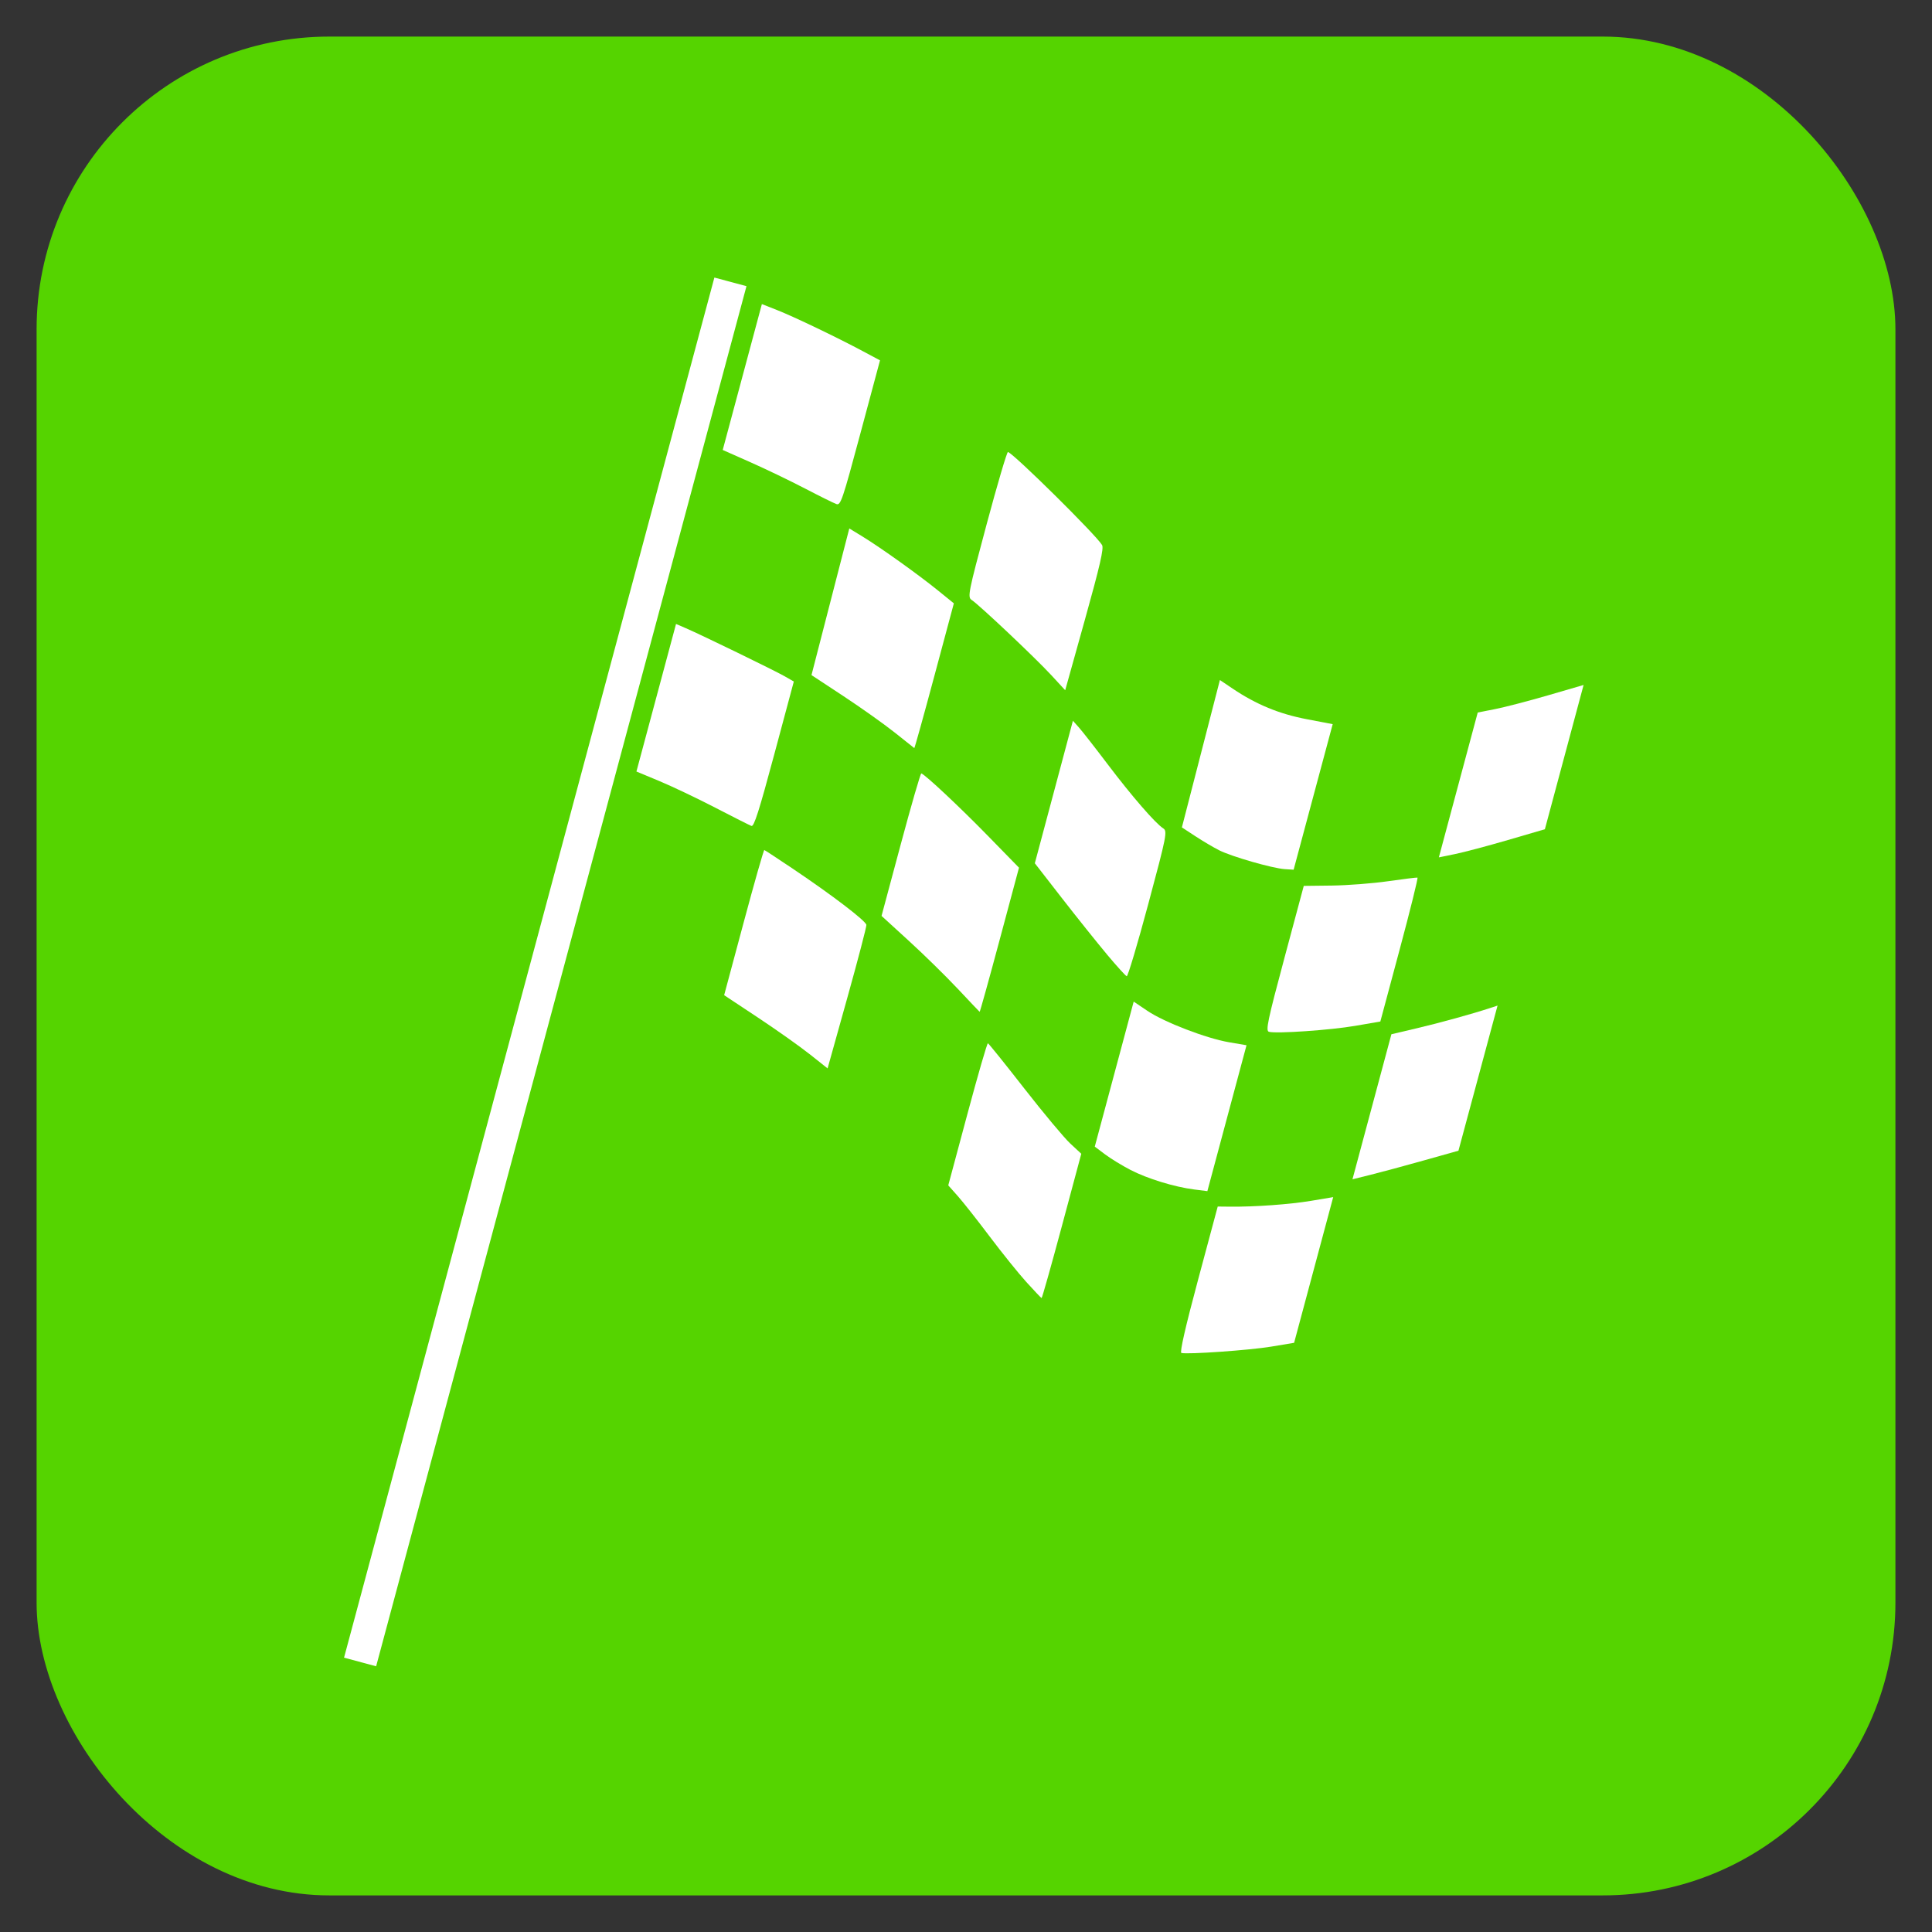
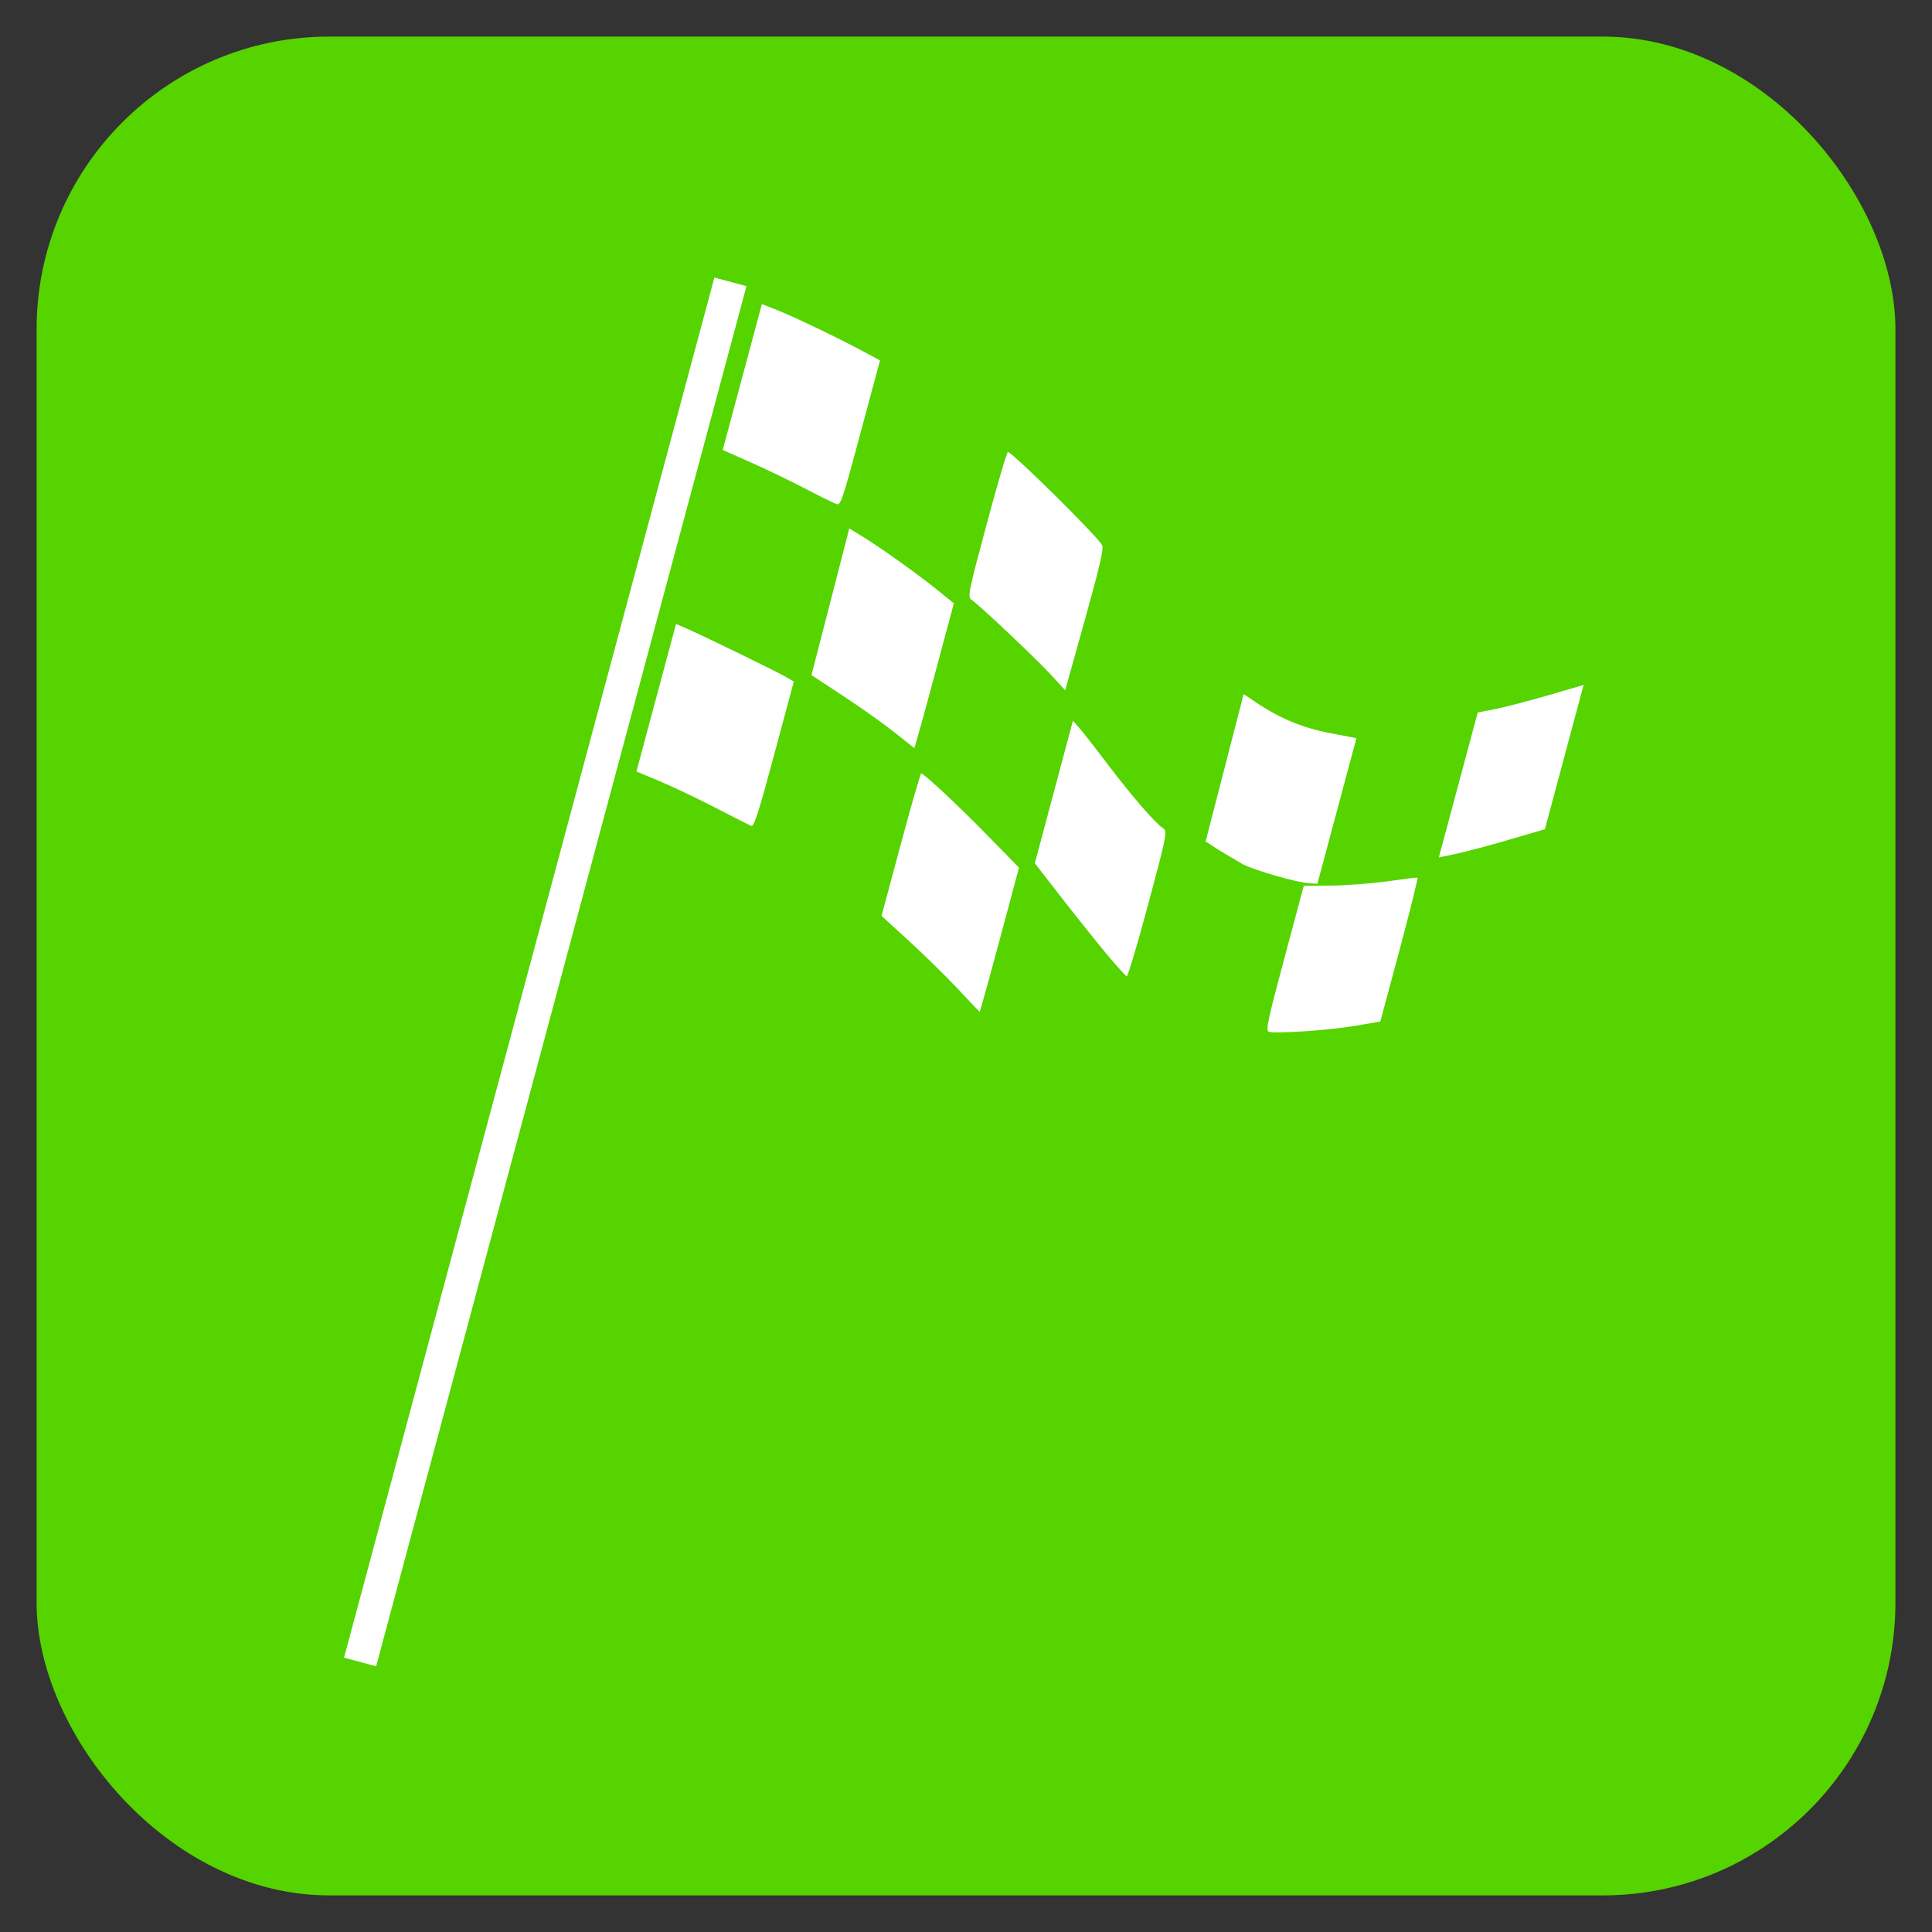
<svg xmlns="http://www.w3.org/2000/svg" xmlns:ns1="http://www.inkscape.org/namespaces/inkscape" xmlns:ns2="http://sodipodi.sourceforge.net/DTD/sodipodi-0.dtd" width="93.543" height="93.543" id="svg4806" version="1.1" ns1:version="0.48.2 r9819" ns2:docname="HEB_project_flow_icon_03_wrench_and_nuts.svg">
  <rect width="100%" height="100%" fill="#333333" stroke="none" />
  <defs id="defs3" />
  <ns2:namedview ns1:document-units="mm" id="base" pagecolor="#ffffff" bordercolor="#666666" borderopacity="1.0" ns1:pageopacity="0.0" ns1:pageshadow="2" ns1:zoom="1.979899" ns1:cx="65.177509" ns1:cy="-10.893685" ns1:current-layer="layer1" showgrid="true" units="mm" fit-margin-top="0.5" fit-margin-left="0.5" fit-margin-right="0.5" fit-margin-bottom="0.5" ns1:window-width="1280" ns1:window-height="1002" ns1:window-x="1272" ns1:window-y="-8" ns1:window-maximized="1">
    <ns1:grid type="xygrid" id="grid4812" empspacing="5" visible="true" enabled="true" snapvisiblegridlinesonly="true" />
  </ns2:namedview>
  <g ns1:label="Layer 1" ns1:groupmode="layer" id="layer1" transform="translate(-268.228,-230.591)">
    <rect style="fill:#55d400;fill-opacity:1;stroke:none" id="rect4814" width="90" height="90" x="270" y="232.362" rx="14.173" ry="14.173" />
    <g id="g3349-1" transform="matrix(0.518,0.139,-0.139,0.518,257.892,-114.178)" style="fill:#ffffff">
      <path ns1:connector-curvature="0" id="path3317-4" d="m 330.735,650.196 0,-6.77 1.433,-0.703 c 0.788,-0.386 2.72,-1.484 4.293,-2.438 l 2.86,-1.736 -1.5e-4,6.742 -1.5e-4,6.742 -2.967,1.804 c -1.632,0.992 -3.564,2.102 -4.293,2.466 l -1.326,0.663 0,-6.77 z" style="fill:#ffffff;fill-opacity:1;stroke:none" />
      <path ns1:connector-curvature="0" id="path3319-3" d="m 319.623,669.382 0,-6.768 2.442,-0.686 c 1.343,-0.377 3.501,-1.139 4.796,-1.692 1.295,-0.553 2.412,-1.006 2.483,-1.006 0.071,0 0.129,3.019 0.129,6.709 l 0,6.709 -2.083,0.962 c -2.078,0.96 -6.677,2.541 -7.39,2.541 -0.323,0 -0.376,-0.945 -0.376,-6.768 z" style="fill:#ffffff;fill-opacity:1;stroke:none" />
-       <path ns1:connector-curvature="0" id="path3321-9" d="m 330.735,680.278 2.5e-4,-6.779 2.083,-1.12 c 1.899,-1.021 4.491,-2.545 5.934,-3.491 l 0.568,-0.372 -0.007,6.784 -0.007,6.784 -2.834,1.684 c -1.559,0.926 -3.487,2.045 -4.286,2.486 l -1.452,0.803 2.5e-4,-6.779 z" style="fill:#ffffff;fill-opacity:1;stroke:none" />
-       <path ns1:connector-curvature="0" id="path3323-8" d="m 319.623,699.394 0,-6.809 1.073,-0.276 c 2.165,-0.557 5.16,-1.597 6.945,-2.411 l 1.831,-0.835 0,6.808 0,6.808 -1.907,0.869 c -1.785,0.813 -7.114,2.654 -7.685,2.654 -0.168,0 -0.257,-2.356 -0.257,-6.809 z" style="fill:#ffffff;fill-opacity:1;stroke:none" />
-       <path ns1:connector-curvature="0" id="path3325-8" d="m 311.163,691.435 c -0.833,-0.183 -1.998,-0.527 -2.589,-0.765 l -1.073,-0.432 0,-6.778 0,-6.778 1.407,0.484 c 1.747,0.601 5.776,1.025 7.874,0.829 l 1.578,-0.148 0,6.819 0,6.819 -1.172,0.161 c -1.795,0.246 -4.347,0.156 -6.026,-0.212 z" style="fill:#ffffff;fill-opacity:1;stroke:none" />
-       <path ns1:connector-curvature="0" id="path3327-0" d="m 311.416,661.489 c -0.556,-0.116 -1.635,-0.416 -2.399,-0.667 l -1.389,-0.456 -0.067,-6.869 -0.067,-6.869 1.33,0.455 c 2.417,0.827 4.629,1.113 7.161,0.927 l 2.376,-0.174 0,6.802 0,6.802 -0.789,0.158 c -1.083,0.217 -4.924,0.149 -6.156,-0.109 z" style="fill:#ffffff;fill-opacity:1;stroke:none" />
+       <path ns1:connector-curvature="0" id="path3327-0" d="m 311.416,661.489 l -1.389,-0.456 -0.067,-6.869 -0.067,-6.869 1.33,0.455 c 2.417,0.827 4.629,1.113 7.161,0.927 l 2.376,-0.174 0,6.802 0,6.802 -0.789,0.158 c -1.083,0.217 -4.924,0.149 -6.156,-0.109 z" style="fill:#ffffff;fill-opacity:1;stroke:none" />
      <path ns1:connector-curvature="0" id="path3329-8" d="m 304.046,673.179 c -1.137,-0.797 -3.492,-2.528 -5.234,-3.847 l -3.167,-2.399 -0.007,-6.658 -0.007,-6.658 0.689,0.452 c 0.379,0.248 1.889,1.385 3.356,2.526 2.828,2.199 5.539,4.034 6.334,4.286 0.456,0.145 0.48,0.493 0.48,6.954 0,3.741 -0.085,6.8 -0.189,6.798 -0.104,-0.002 -1.119,-0.656 -2.256,-1.452 z" style="fill:#ffffff;fill-opacity:1;stroke:none" />
-       <path ns1:connector-curvature="0" id="path3331-7" d="m 304.7,703.643 c -0.89,-0.574 -2.811,-1.977 -4.269,-3.117 -1.458,-1.14 -3.135,-2.39 -3.725,-2.777 l -1.073,-0.705 0,-6.659 c 0,-3.662 0.059,-6.659 0.132,-6.659 0.072,0 1.977,1.392 4.233,3.094 2.256,1.701 4.64,3.377 5.298,3.724 l 1.196,0.631 0,6.756 c 0,3.716 -0.039,6.756 -0.087,6.756 -0.048,0 -0.815,-0.47 -1.705,-1.044 z" style="fill:#ffffff;fill-opacity:1;stroke:none" />
      <path ns1:connector-curvature="0" id="path3333-7" d="m 291.844,679.672 c -1.32,-0.818 -3.734,-2.179 -5.366,-3.024 l -2.967,-1.538 0,-6.677 c 0,-3.672 0.06,-6.677 0.133,-6.677 0.343,0 4.122,2.02 7.252,3.876 l 3.471,2.058 0.002,6.755 c 9.5e-4,3.715 -0.027,6.746 -0.061,6.734 -0.035,-0.012 -1.143,-0.69 -2.462,-1.508 z" style="fill:#ffffff;fill-opacity:1;stroke:none" />
      <path ns1:connector-curvature="0" id="path3335-8" d="m 292.635,650.121 c -1.767,-1.118 -7.912,-4.429 -8.656,-4.666 -0.441,-0.14 -0.468,-0.548 -0.468,-6.95 0,-3.741 0.075,-6.802 0.168,-6.802 0.538,0 9.601,5.156 10.38,5.906 0.246,0.236 0.304,1.841 0.253,6.918 l -0.067,6.61 -1.608,-1.017 z" style="fill:#ffffff;fill-opacity:1;stroke:none" />
      <path ns1:connector-curvature="0" id="path3339-3" d="m 280.354,658.807 c -1.111,-0.483 -3.498,-1.368 -5.303,-1.967 l -3.283,-1.088 -0.067,-6.835 -0.067,-6.835 1.33,0.391 c 1.818,0.534 5.768,2.013 7.833,2.933 l 1.705,0.76 0,6.785 c 0,3.732 -0.028,6.774 -0.063,6.76 -0.035,-0.014 -0.972,-0.42 -2.083,-0.904 z" style="fill:#ffffff;fill-opacity:1;stroke:none" />
-       <path ns1:connector-curvature="0" id="path3341-8" d="m 280.48,688.85 c -1.042,-0.452 -3.457,-1.344 -5.366,-1.983 l -3.472,-1.162 0,-6.798 c 0,-3.739 0.048,-6.798 0.106,-6.798 0.058,0 1.394,0.44 2.967,0.978 4.035,1.38 7.557,2.83 7.685,3.164 0.06,0.157 0.079,3.24 0.042,6.851 l -0.068,6.567 -1.894,-0.821 z" style="fill:#ffffff;fill-opacity:1;stroke:none" />
      <path ns1:connector-curvature="0" id="path3343-3" d="m 266.464,669.56 c -1.806,-0.394 -4.277,-0.849 -5.493,-1.01 l -2.21,-0.294 0,-6.896 0,-6.896 0.947,0.138 c 1.506,0.219 8.681,1.603 9.723,1.875 l 0.947,0.248 0,6.809 c 0,5.296 -0.07,6.801 -0.316,6.776 -0.174,-0.018 -1.793,-0.355 -3.599,-0.749 z" style="fill:#ffffff;fill-opacity:1;stroke:none" />
      <path ns1:connector-curvature="0" id="path3345-7" d="m 266.843,639.637 c -1.458,-0.324 -3.873,-0.78 -5.366,-1.013 l -2.715,-0.424 0,-6.818 0,-6.818 1.452,0.164 c 1.622,0.184 5.861,0.977 8.46,1.582 l 1.705,0.397 0,6.791 c 0,6.312 -0.031,6.789 -0.442,6.759 -0.243,-0.018 -1.635,-0.297 -3.094,-0.621 z" style="fill:#ffffff;fill-opacity:1;stroke:none" />
      <rect y="623.362" x="254" height="129" width="3" id="rect3347-1" style="fill:#ffffff;fill-opacity:1;stroke:none" />
    </g>
  </g>
</svg>